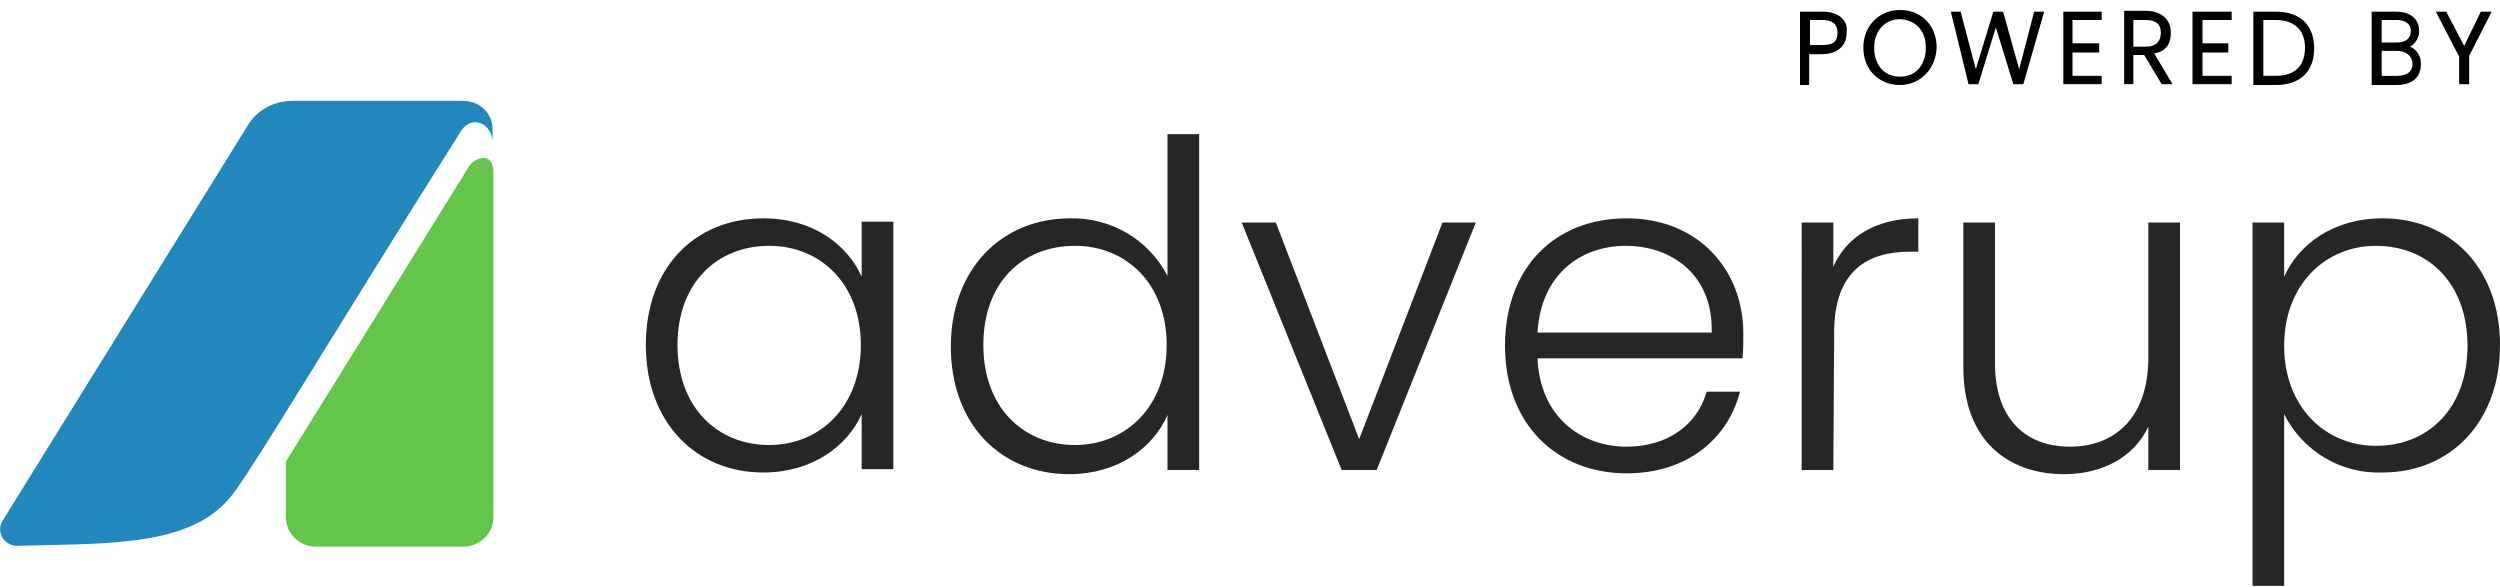
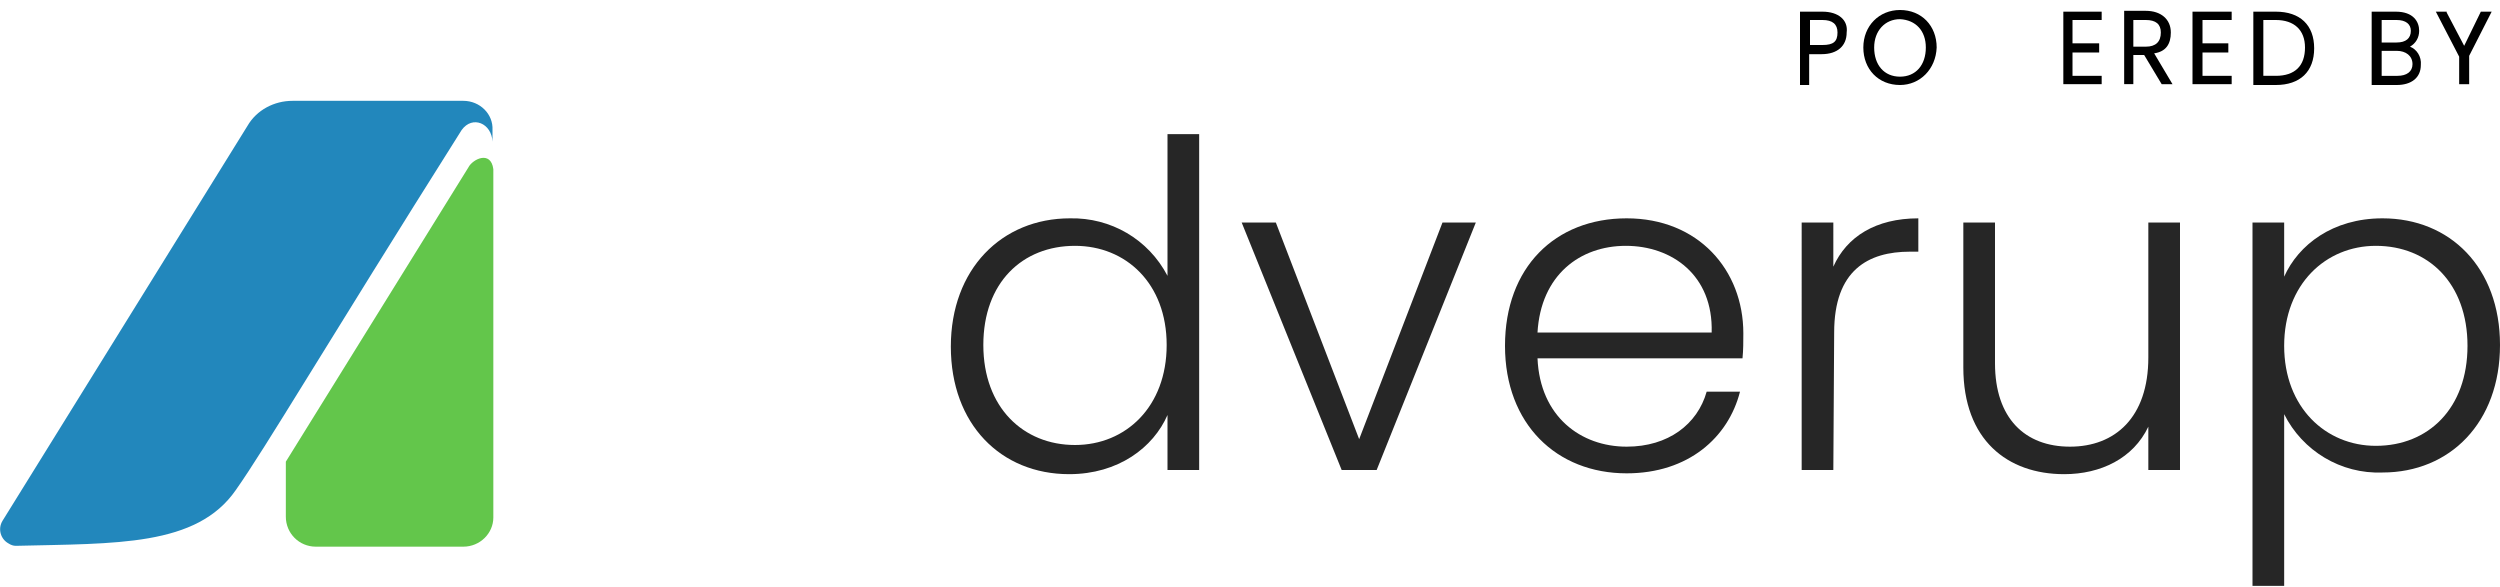
<svg xmlns="http://www.w3.org/2000/svg" xml:space="preserve" style="enable-background:new 0 0 300 70.4;" viewBox="0 0 300 70.4" y="0px" x="0px" id="Layer_1" version="1.1">
  <style type="text/css">
	.st0{fill:#2287BC;}
	.st1{fill:#63C64B;}
	.st2{fill:#262626;}
</style>
  <path d="M55.6,12.1H35.1c-2.2,0-4.3,1.1-5.4,3L0.3,62.5c-0.6,1-0.2,2.2,0.7,2.7c0.3,0.2,0.6,0.3,0.9,0.3  c12-0.3,21.7,0.1,26.4-6.7c3.6-5.1,10.7-17.2,27.1-43.2c1.3-1.8,3.6-0.8,3.7,1.4v-1.4C59.2,13.7,57.6,12.1,55.6,12.1z" class="st0" />
  <path d="M56.2,20.1L34.3,55.4V62c0,2,1.6,3.6,3.6,3.6h17.7c2,0,3.6-1.6,3.6-3.5V20.3C58.9,18,56.7,19.1,56.2,20.1z" class="st1" />
  <g>
-     <path d="M91.6,26.2c6,0,10.1,3.2,11.8,7v-6.6h3.8v29.7h-3.8v-6.6c-1.7,3.8-5.9,7-11.8,7c-8.1,0-14.1-6-14.1-15.3   S83.4,26.2,91.6,26.2z M92.3,29.5c-6.2,0-11,4.4-11,11.9s4.8,12,11,12c6.1,0,11-4.6,11-12S98.4,29.5,92.3,29.5z" class="st2" />
    <path d="M128.4,26.2c4.9-0.1,9.4,2.5,11.7,6.9v-17h3.8v40.3h-3.8v-6.6c-1.7,3.9-5.9,7.1-11.8,7.1   c-8.2,0-14.2-6-14.2-15.3S120.2,26.2,128.4,26.2z M129,29.5c-6.3,0-11,4.4-11,11.9s4.8,12,11,12c6.1,0,11-4.6,11-12   S135.1,29.5,129,29.5z" class="st2" />
    <path d="M153.1,26.7l10,26l10-26h4l-11.9,29.7H161l-12-29.7H153.1z" class="st2" />
    <path d="M195.2,56.8c-8.4,0-14.6-5.9-14.6-15.3s6-15.3,14.6-15.3s14,6.2,14,13.8c0,1,0,2-0.1,3h-24.6   c0.3,7,5.2,10.6,10.7,10.6c5,0,8.5-2.7,9.6-6.6h4C207.4,52.5,202.6,56.8,195.2,56.8L195.2,56.8z M184.5,39.9h20.9   c0.2-6.9-4.8-10.4-10.3-10.4S184.9,33,184.5,39.9L184.5,39.9z" class="st2" />
    <path d="M220,56.4h-3.8V26.7h3.8V32c1.6-3.6,5.1-5.8,10.2-5.8v4h-1c-5,0-9.1,2.2-9.1,9.7L220,56.4z" class="st2" />
    <path d="M261.6,56.4h-3.8v-5.2c-1.8,3.8-5.7,5.7-10.1,5.7c-6.8,0-12.1-4.1-12.1-12.8V26.7h3.8v16.9c0,6.6,3.6,10,9,10   s9.4-3.5,9.4-10.7V26.7h3.8V56.4z" class="st2" />
    <path d="M285.9,26.2c8.1,0,14.1,5.9,14.1,15.2s-6,15.3-14.1,15.3c-5,0.2-9.6-2.6-11.8-7v20.6h-3.8V26.7h3.8v6.5   C275.8,29.4,279.9,26.2,285.9,26.2z M285.1,29.5c-6,0-11,4.6-11,12s5,12,11,12c6.3,0,11-4.5,11-12S291.4,29.5,285.1,29.5z" class="st2" />
    <g>
      <path d="M218.7,1.4H216v8.8h1.1V6.5h1.5c1.9,0,3-1,3-2.6C221.8,2.4,220.6,1.4,218.7,1.4z M220.5,3.9c0,1.1-0.5,1.5-1.8,1.5h-1.5    V2.4h1.5C219.9,2.4,220.5,2.9,220.5,3.9z" />
      <path d="M228,1.2c-2.5,0-4.4,1.9-4.4,4.5s1.8,4.5,4.4,4.5c2.4,0,4.3-1.9,4.4-4.5C232.4,3.1,230.6,1.2,228,1.2z M231.1,5.7    c0,2.1-1.2,3.5-3.1,3.5s-3.1-1.4-3.1-3.5c0-2,1.3-3.4,3.1-3.4C229.9,2.4,231.1,3.7,231.1,5.7z" />
-       <polygon points="242.3,8.3 240.4,1.5 240.3,1.4 239.2,1.4 237.1,8.3 235.3,1.5 235.3,1.4 234.1,1.4 236.2,10 236.2,10.1     237.4,10.1 239.5,3.3 241.6,10.1 242.8,10.1 245.3,1.4 244.1,1.4" />
      <polygon points="247.6,10.1 252.2,10.1 252.2,9.1 248.7,9.1 248.7,6.3 251.9,6.3 251.9,5.2 248.7,5.2 248.7,2.4 252.2,2.4     252.2,1.4 247.6,1.4" />
      <path d="M260.5,3.9c0-1.6-1.2-2.6-3-2.6h-2.6v8.8h1.1V6.6h1.3l2.1,3.5h1.3l-2.2-3.7C259.9,6.2,260.5,5.3,260.5,3.9z M256,2.4h1.5    c1.2,0,1.8,0.5,1.8,1.5c0,1.1-0.6,1.7-1.8,1.7H256V2.4z" />
      <polygon points="263.1,10.1 267.8,10.1 267.8,9.1 264.3,9.1 264.3,6.3 267.4,6.3 267.4,5.2 264.3,5.2 264.3,2.4 267.8,2.4     267.8,1.4 263.1,1.4" />
      <path d="M273.1,1.4h-2.7v8.8h2.7c2.9,0,4.6-1.6,4.6-4.4S276,1.4,273.1,1.4z M276.6,5.7c0,2.2-1.2,3.4-3.5,3.4h-1.5V2.4h1.5    C275.3,2.4,276.6,3.6,276.6,5.7z" />
      <path d="M289.2,5.6c0.7-0.4,1.1-1.1,1.1-1.9c0-1.1-0.7-2.3-2.8-2.3h-2.9v8.8h3c1.8,0,2.9-0.9,2.9-2.4C290.6,6.8,290,5.9,289.2,5.6    z M289.5,7.7c0,0.9-0.7,1.4-1.8,1.4h-1.9v-3h1.8C288.7,6.1,289.5,6.7,289.5,7.7z M285.8,5.1V2.4h1.8c1.1,0,1.7,0.5,1.7,1.3    c0,0.9-0.6,1.4-1.7,1.4H285.8z" />
      <polygon points="297.7,1.4 295.7,5.5 293.6,1.5 293.6,1.4 292.3,1.4 295.1,6.8 295.1,10.1 296.3,10.1 296.3,6.7 299,1.4" />
    </g>
  </g>
</svg>